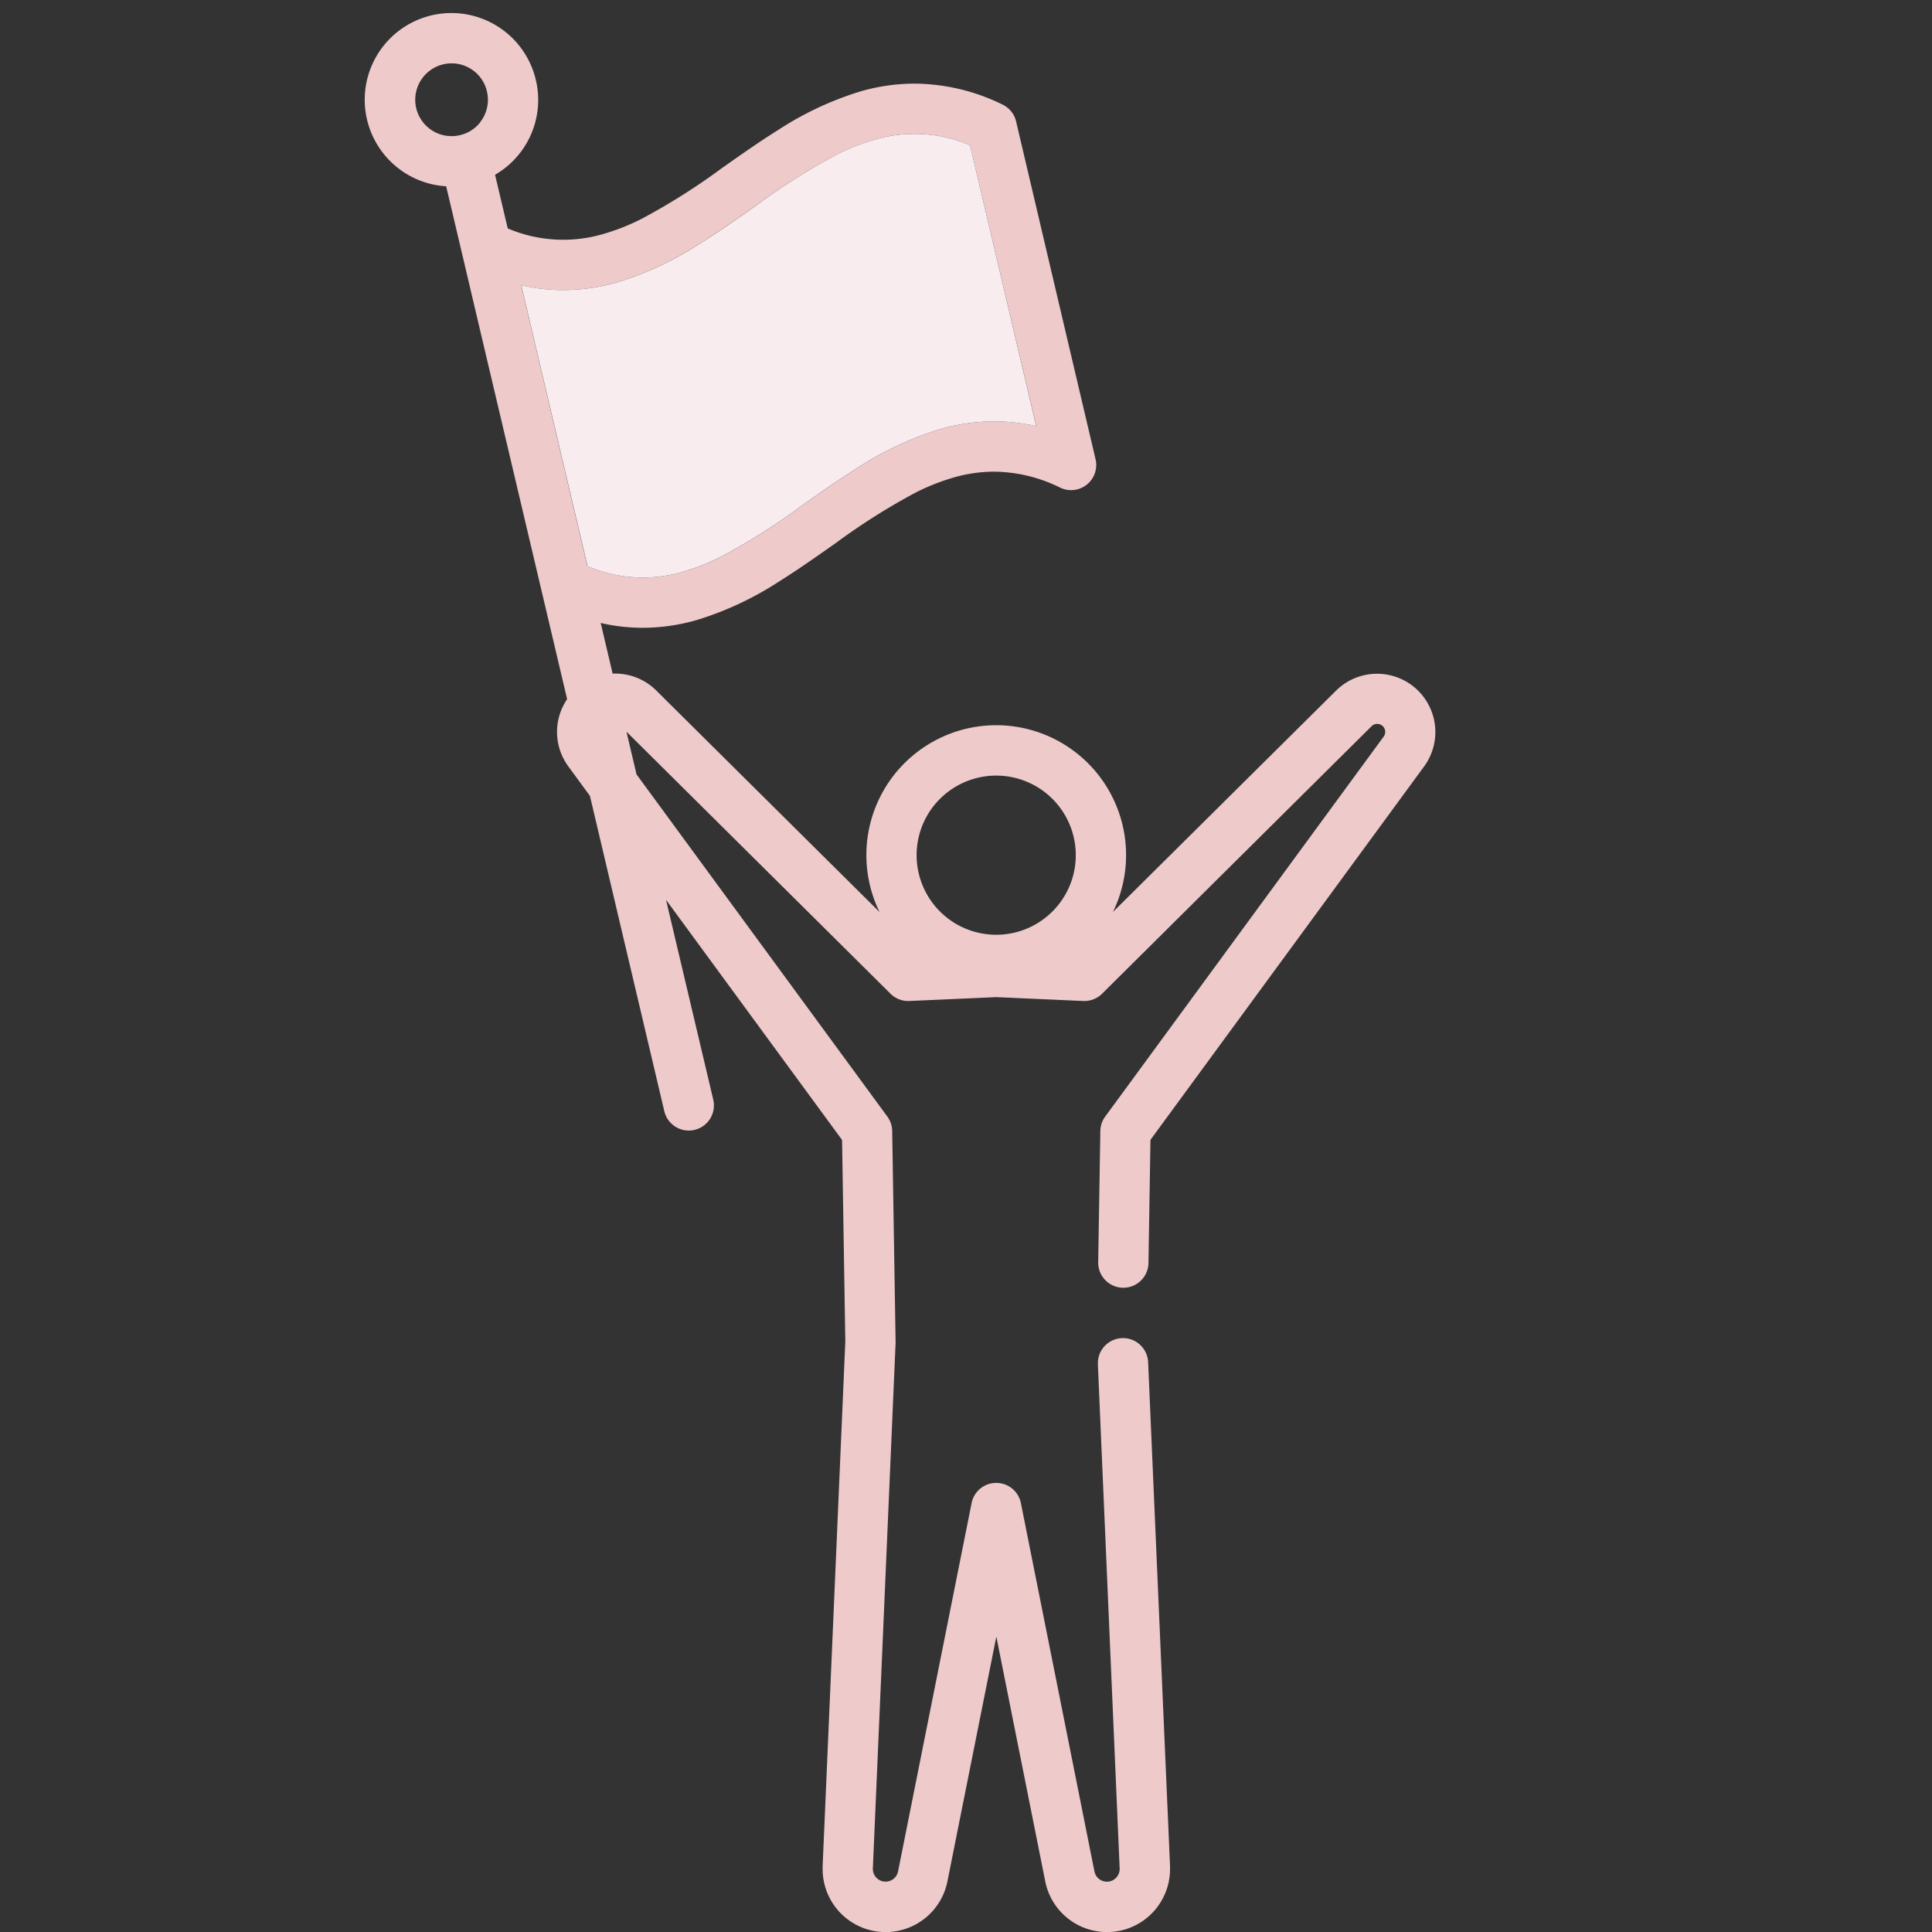
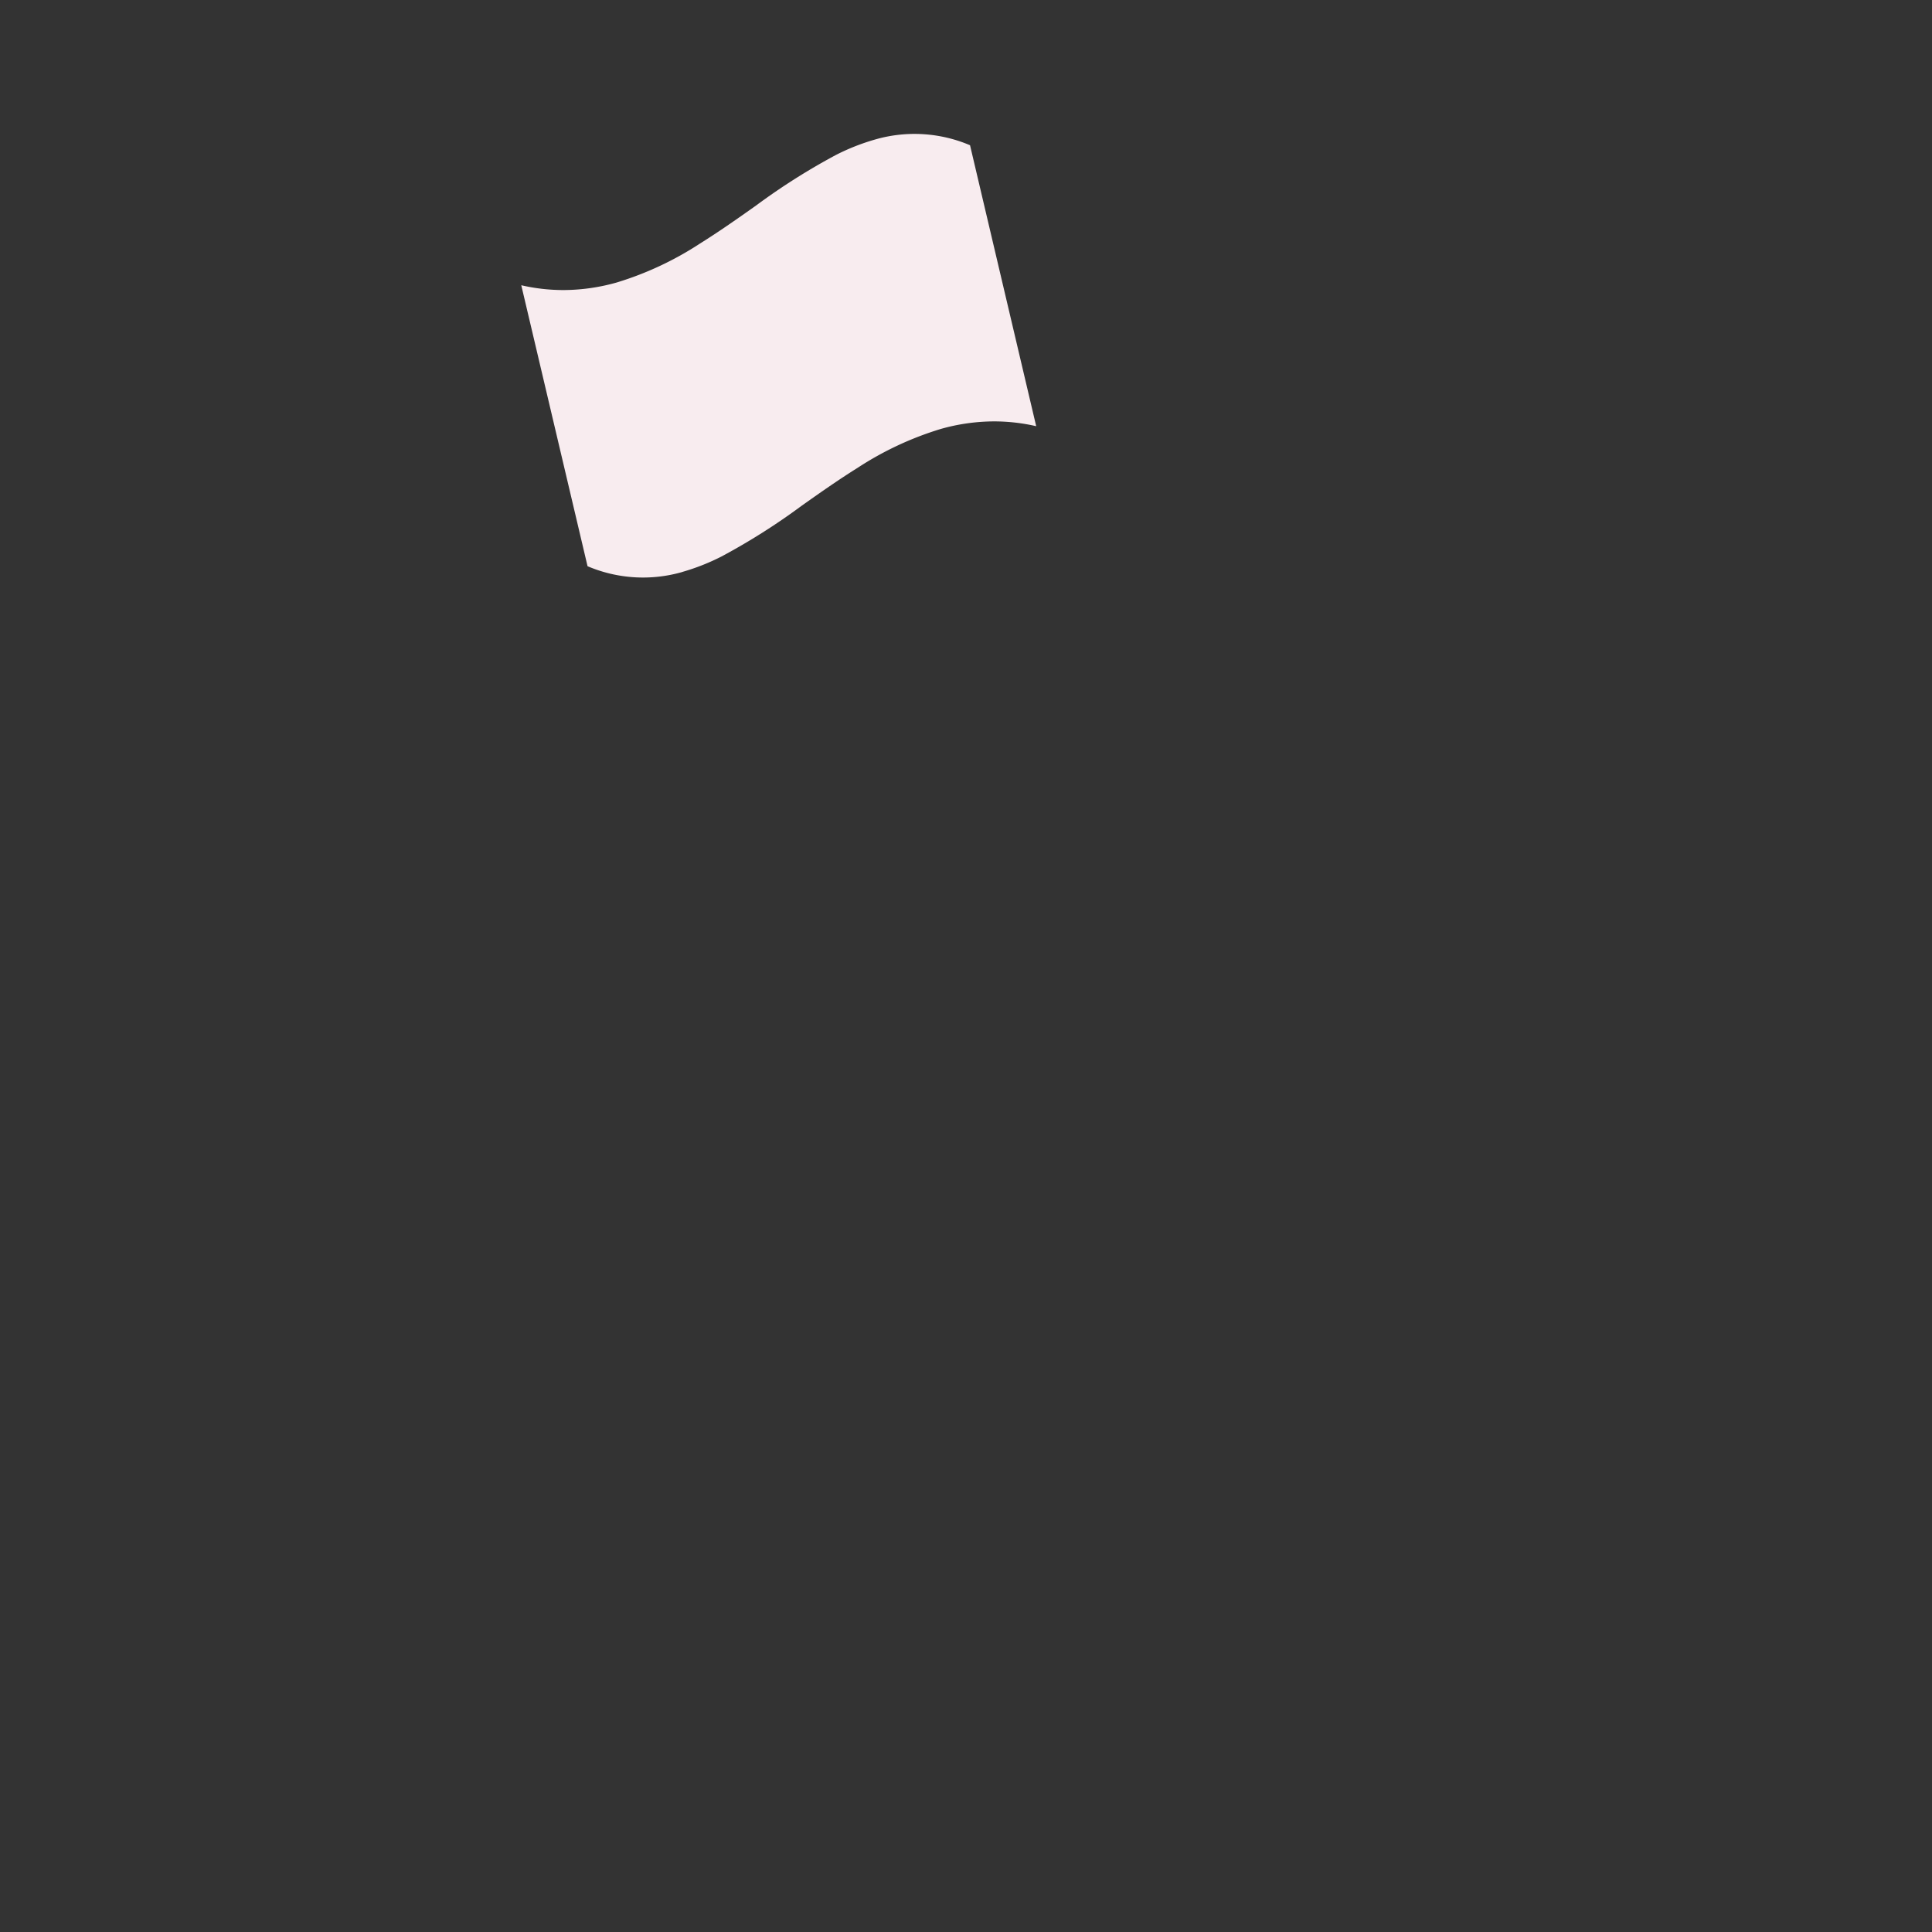
<svg xmlns="http://www.w3.org/2000/svg" width="90" height="90" viewBox="0 0 90 90">
  <rect x="0" y="0" width="90" height="90" fill="#333333" stroke="none" />
  <g id="icon_flag" transform="translate(-768 -5884)">
    <rect id="長方形_9216" data-name="長方形 9216" width="90" height="90" transform="translate(768 5884)" fill="none" />
    <g id="グループ_1843" data-name="グループ 1843" transform="translate(785 5884.613)">
-       <path id="パス_1914" data-name="パス 1914" d="M34.143,62.942l1.015,23.484h0v.028a.593.593,0,0,1-1.174.115L30.559,69.416a1.171,1.171,0,0,0-2.3,0L24.835,86.567a.593.593,0,0,1-1.174-.115v-.031L24.72,61.944v-.07l-.158-9.8a1.161,1.161,0,0,0-.226-.673L12.652,35.461l-.469-1.989,12.3,12.206a1.174,1.174,0,0,0,.877.339l4.051-.18,4.051.18a1.174,1.174,0,0,0,.877-.339L46.893,33.217a.37.37,0,0,1,.122-.081.378.378,0,0,1,.281,0,.373.373,0,0,1,.16.566l-12.972,17.7a1.16,1.16,0,0,0-.226.673l-.1,6.11a1.171,1.171,0,0,0,2.342.038l.093-5.738,12.752-17.4a2.715,2.715,0,0,0-4.1-3.532l-10.4,10.318a6.049,6.049,0,1,0-10.874,0l-10.4-10.318a2.708,2.708,0,0,0-1.913-.788c-.039,0-.078,0-.118.006l-.557-2.363a8.755,8.755,0,0,0,1.958.224,9.2,9.2,0,0,0,2.5-.356,15.094,15.094,0,0,0,3.864-1.809c.9-.563,1.764-1.175,2.611-1.77a30.28,30.28,0,0,1,3.724-2.357,10.154,10.154,0,0,1,1.825-.72,6.848,6.848,0,0,1,1.841-.261,7.076,7.076,0,0,1,3.085.746,1.171,1.171,0,0,0,1.644-1.327L30.334,5.045a1.171,1.171,0,0,0-.637-.789,9.43,9.43,0,0,0-4.091-.974,9.2,9.2,0,0,0-2.5.356,15.1,15.1,0,0,0-3.864,1.809c-.9.563-1.765,1.175-2.611,1.77A30.264,30.264,0,0,1,12.9,9.575a10.148,10.148,0,0,1-1.825.72,6.6,6.6,0,0,1-4.423-.267l-.59-2.5a4.028,4.028,0,0,0,1.9-4.415l-1.14.269,1.14-.269A4.039,4.039,0,1,0,3.784,8.065l.725,3.071,1,4.246L9.419,31.957a2.711,2.711,0,0,0,.055,3.13l1.007,1.375L13.946,51.15a1.171,1.171,0,1,0,2.28-.538l-2.2-9.307,8.2,11.184.152,9.389L21.321,86.324v.005c0,.038,0,.079,0,.123a2.935,2.935,0,0,0,5.814.574l2.278-11.4,2.278,11.4a2.935,2.935,0,0,0,5.814-.574c0-.041,0-.083,0-.127h0L36.484,62.841a1.171,1.171,0,0,0-1.21-1.119h-.01a1.171,1.171,0,0,0-1.12,1.221M26.789,36.6A3.707,3.707,0,1,1,25.7,39.22,3.689,3.689,0,0,1,26.789,36.6M5.372,5.083a1.681,1.681,0,0,1-.945.6,1.688,1.688,0,0,1-1.434-.315,1.695,1.695,0,0,1,.656-2.984A1.687,1.687,0,0,1,5.083,2.7a1.681,1.681,0,0,1,.6.945,1.688,1.688,0,0,1-.315,1.434m4.993,20.68L7.79,14.845l-.512-2.17a8.764,8.764,0,0,0,1.958.224,9.2,9.2,0,0,0,2.5-.356A15.091,15.091,0,0,0,15.6,10.733c.9-.563,1.765-1.175,2.611-1.77A30.267,30.267,0,0,1,21.94,6.606a10.16,10.16,0,0,1,1.825-.72,6.6,6.6,0,0,1,4.423.267l3.087,13.088a8.764,8.764,0,0,0-1.958-.224,9.2,9.2,0,0,0-2.5.356,15.088,15.088,0,0,0-3.864,1.809c-.9.563-1.764,1.175-2.611,1.77a30.258,30.258,0,0,1-3.724,2.358,10.167,10.167,0,0,1-1.825.72,6.6,6.6,0,0,1-4.423-.267" fill="#eecacb" />
      <path id="パス_1915" data-name="パス 1915" d="M42.739,47.633a10.154,10.154,0,0,0,1.825-.72,30.264,30.264,0,0,0,3.724-2.357c.847-.6,1.71-1.207,2.611-1.77a15.094,15.094,0,0,1,3.864-1.809,9.2,9.2,0,0,1,2.5-.356,8.767,8.767,0,0,1,1.958.224L56.139,27.757a6.6,6.6,0,0,0-4.423-.267,10.162,10.162,0,0,0-1.825.72,30.242,30.242,0,0,0-3.724,2.358c-.847.6-1.71,1.207-2.611,1.77a15.084,15.084,0,0,1-3.864,1.809,9.2,9.2,0,0,1-2.5.356,8.752,8.752,0,0,1-1.958-.224l.512,2.17,2.575,10.918a6.6,6.6,0,0,0,4.423.267" transform="translate(-27.951 -21.604)" fill="#f8ecef" />
    </g>
  </g>
</svg>